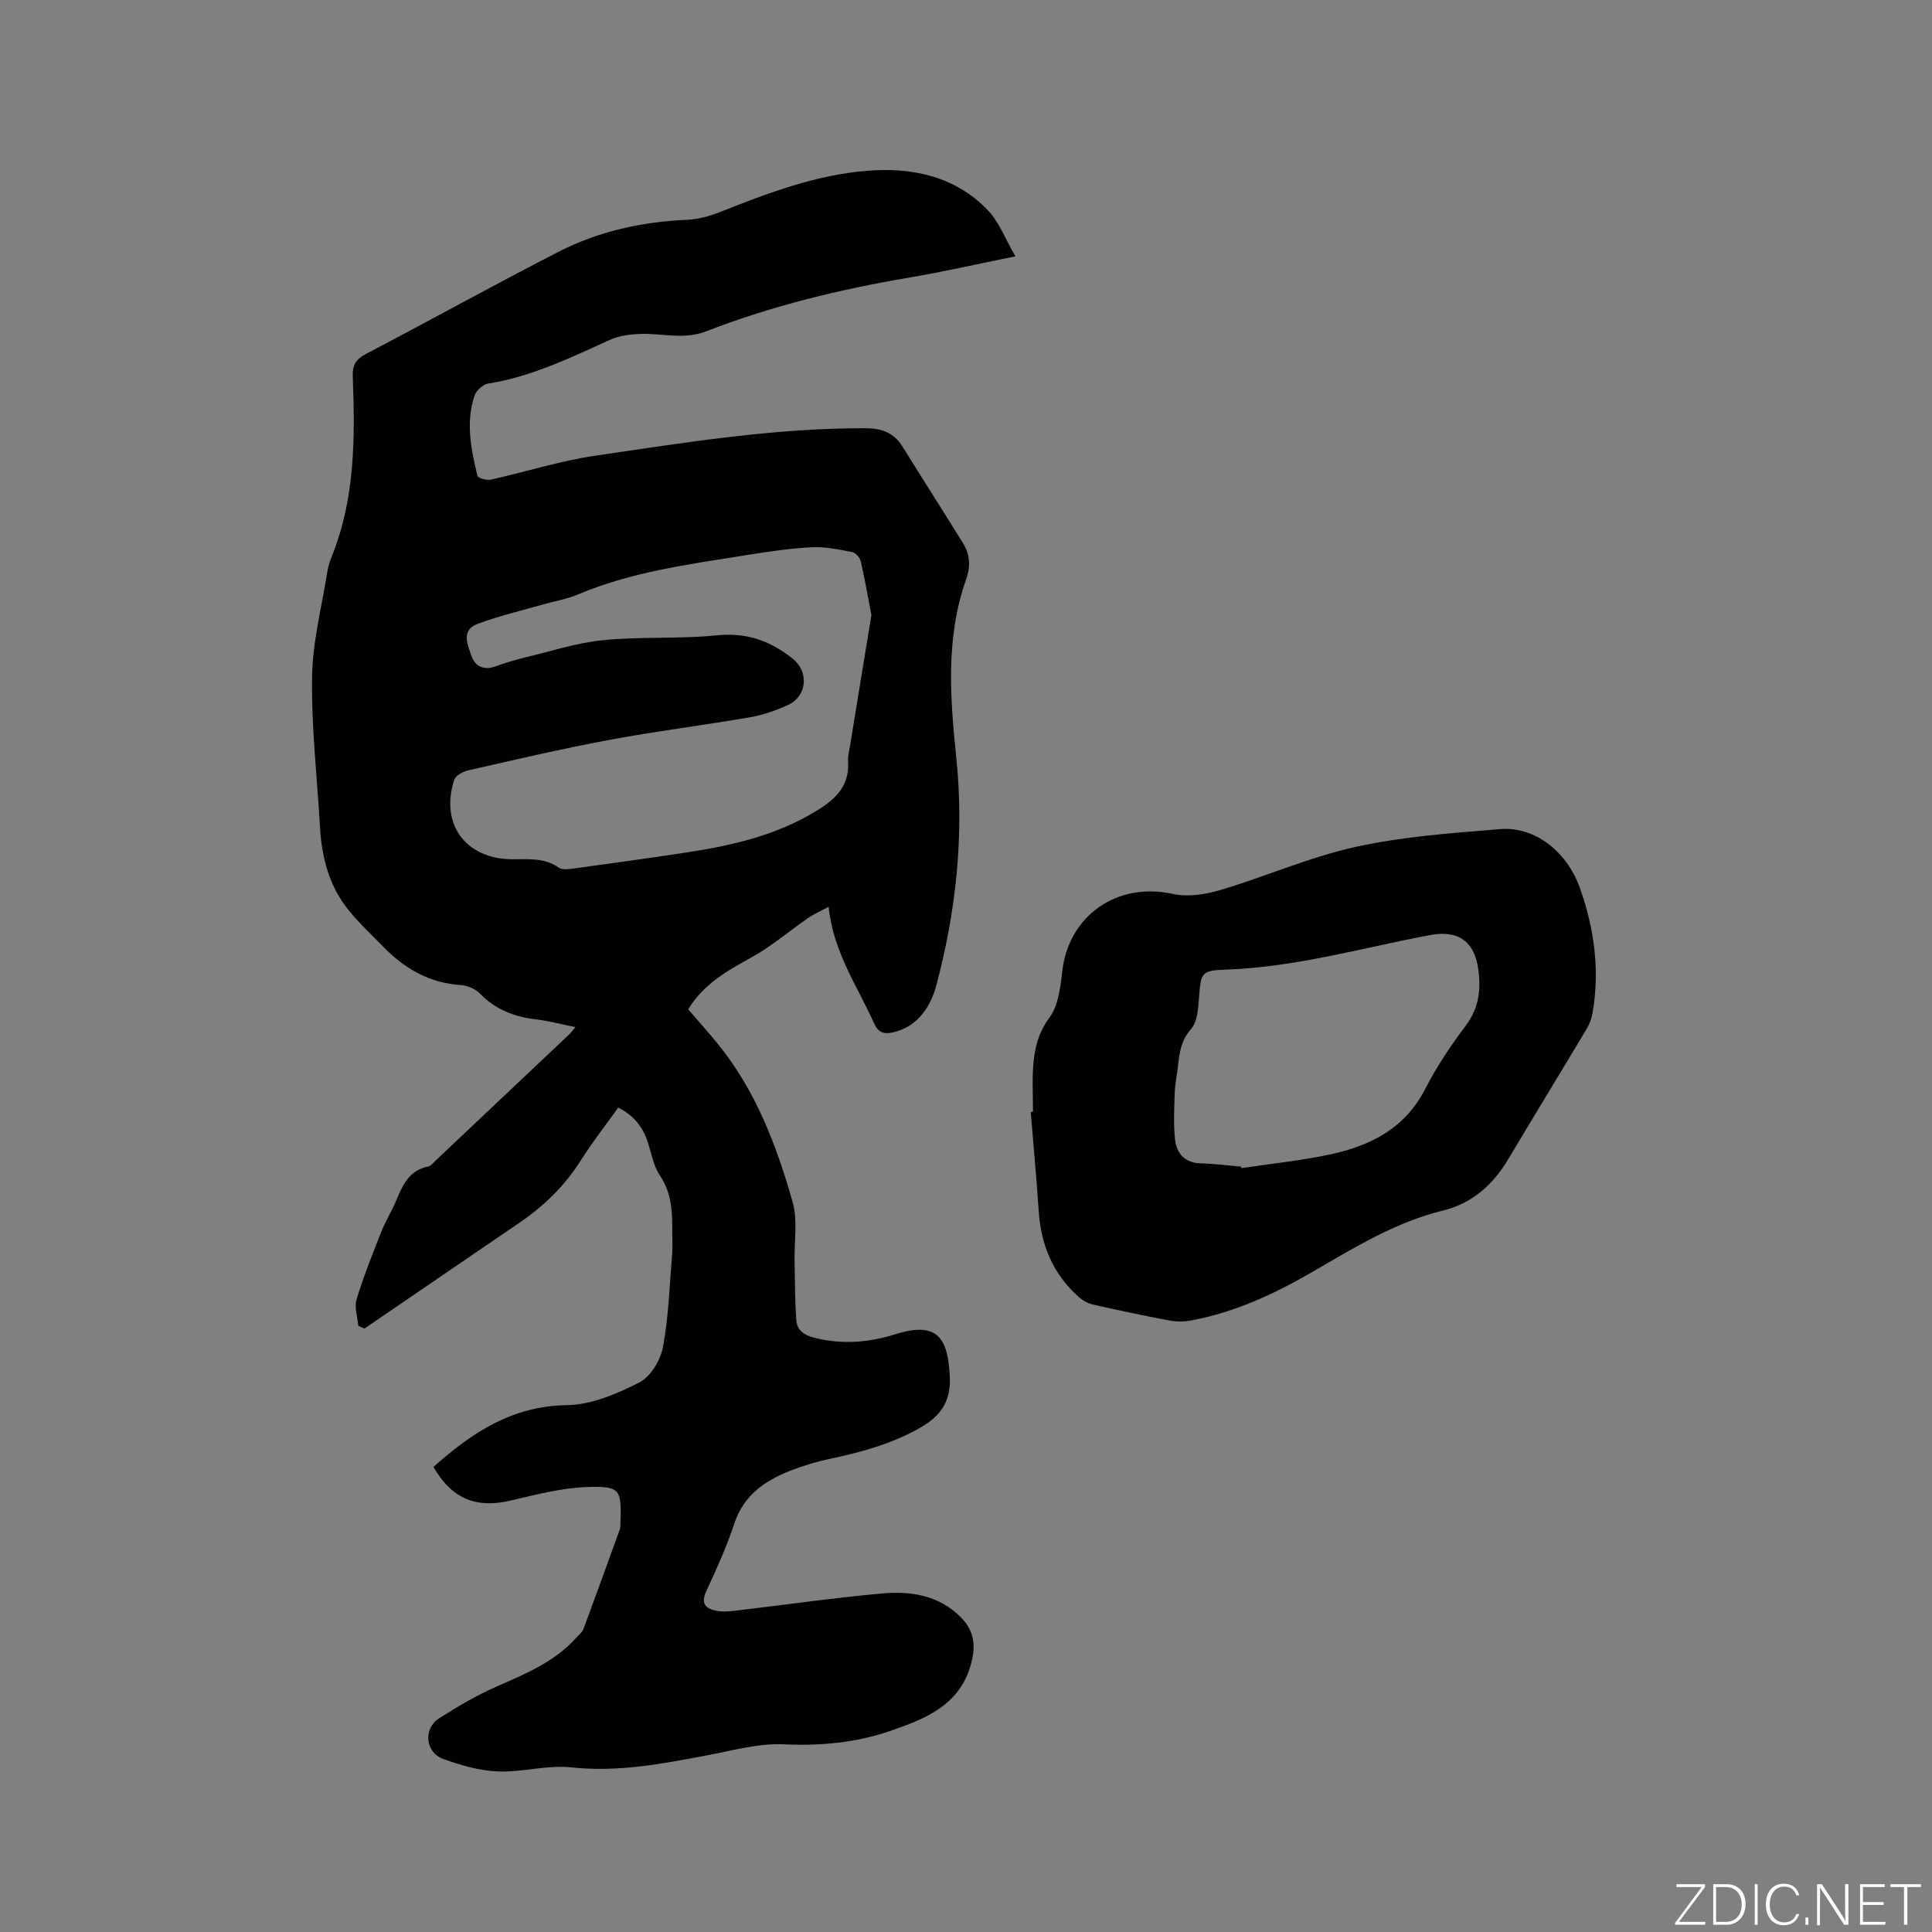
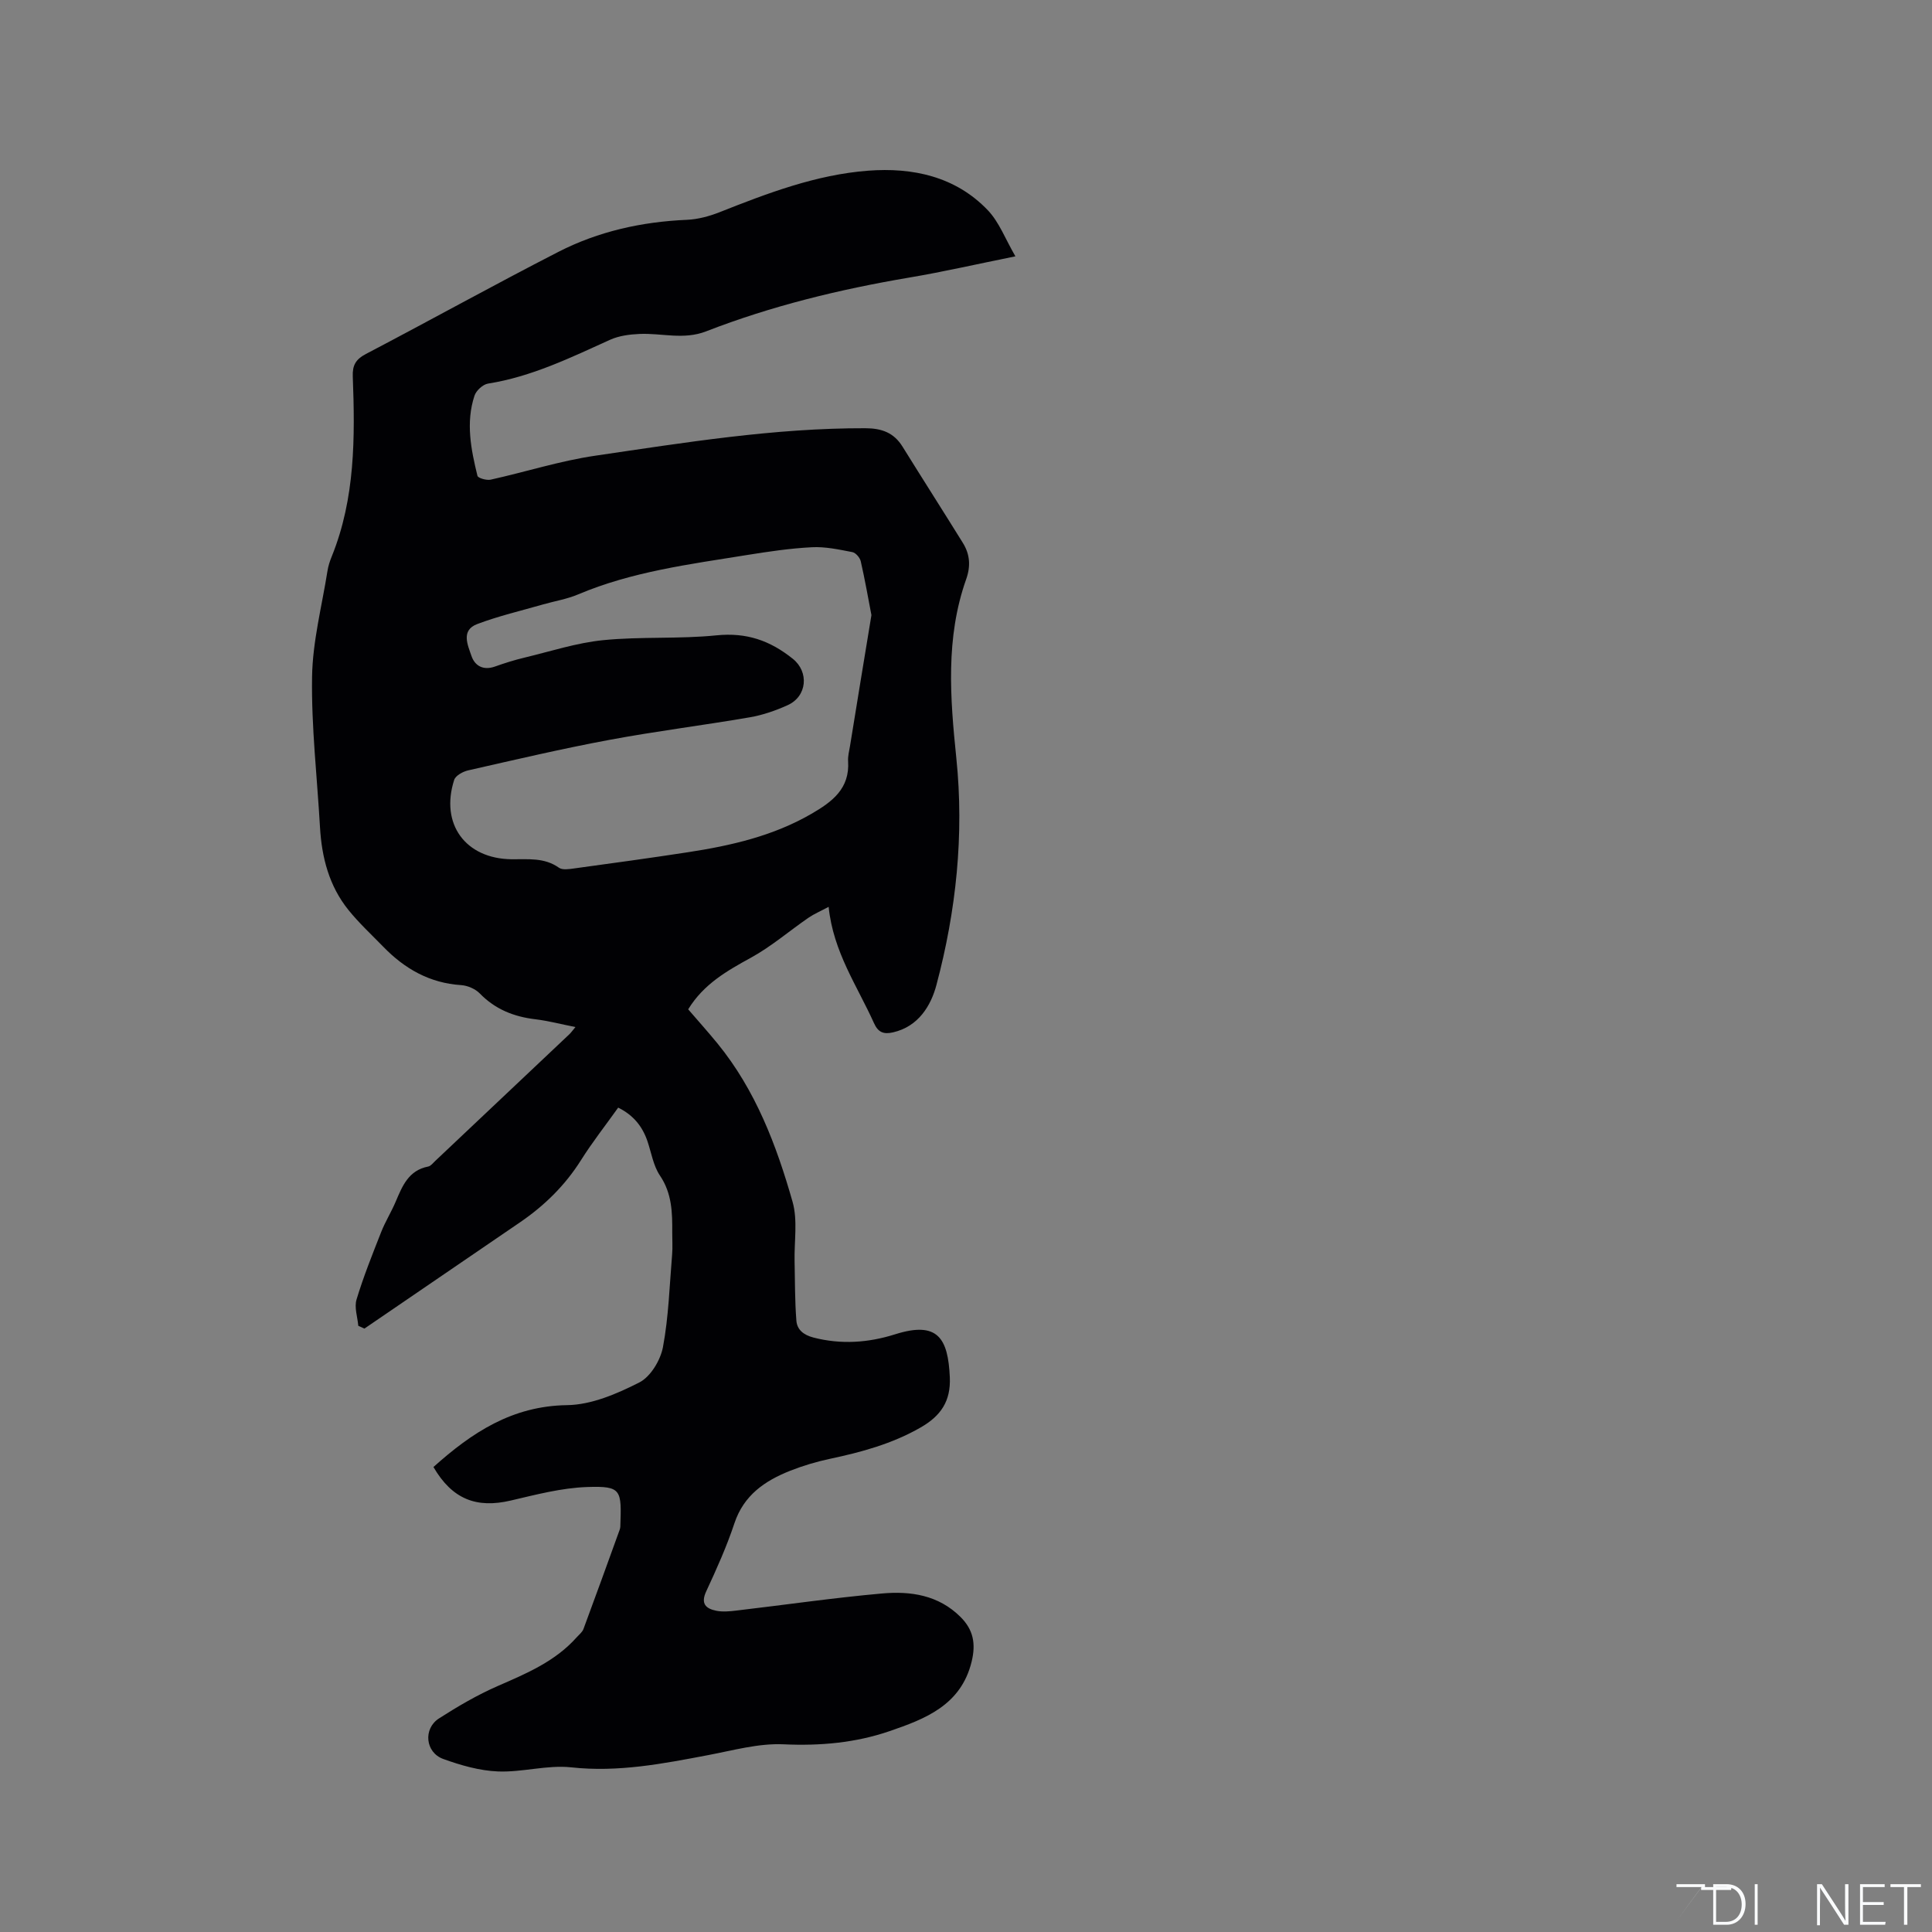
<svg xmlns="http://www.w3.org/2000/svg" enable-background="new 0 0 400 400" viewBox="0 0 400 400">
  <rect x="0" y="0" width="400" height="400" fill="#808080" stroke="none" />
  <g fill="#fafbfc">
-     <path d="m346.9 398 5.4-7.3h-5.2v-.6h5.9v.6l-5.4 7.2h5.5l-.1.6h-6.2v-.5z" />
+     <path d="m346.9 398 5.4-7.3h-5.2v-.6h5.9v.6h5.5l-.1.6h-6.2v-.5z" />
    <path d="m354.7 390.1h2.8c2.3 0 3.9 1.6 3.9 4.1s-1.6 4.3-3.9 4.3h-2.8zm.6 7.8h2c2.2 0 3.3-1.6 3.3-3.6 0-1.8-1-3.6-3.3-3.6h-2z" />
    <path d="m363.9 390.1v8.4h-.6v-8.4z" />
-     <path d="m372.5 396.3c-.4 1.3-1.4 2.3-3.2 2.3-2.4 0-3.7-1.9-3.7-4.3 0-2.3 1.2-4.3 3.7-4.3 1.8 0 2.9 1 3.2 2.4h-.6c-.4-1.1-1.1-1.8-2.5-1.8-2.1 0-3 1.9-3 3.7s.9 3.7 3 3.7c1.4 0 2.1-.7 2.5-1.7z" />
-     <path d="m373.8 398.5v-1.5h.6v1.5z" />
    <path d="m376.2 398.5v-8.4h1c1.3 2 4.4 6.7 4.9 7.6-.1-1.2-.1-2.4-.1-3.8v-3.8h.7v8.4h-.9c-1.2-1.9-4.4-6.8-5-7.7.1 1.1 0 2.3 0 3.9v3.9h-.6z" />
    <path d="m390 394.4h-4.3v3.5h4.7l-.1.6h-5.2v-8.4h5.1v.6h-4.5v3.1h4.3z" />
    <path d="m394.2 390.7h-2.8v-.6h6.3v.6h-2.8v7.8h-.7z" />
  </g>
  <path d="m89.74 303.73c7.99-7.16 16.31-12.65 27.67-12.81 5.05-.07 10.33-2.35 14.96-4.7 2.33-1.19 4.38-4.61 4.89-7.33 1.18-6.3 1.36-12.8 1.9-19.22.12-1.47.01-2.97.02-4.45.03-4.13-.04-8.13-2.55-11.84-1.37-2.03-1.77-4.72-2.59-7.13-1.04-3.03-2.88-5.36-6.05-6.93-2.6 3.65-5.35 7.14-7.71 10.89-3.29 5.22-7.55 9.39-12.59 12.84-10.74 7.35-21.49 14.68-32.24 22.02-.42-.19-.84-.39-1.27-.58-.16-1.83-.86-3.82-.36-5.45 1.43-4.73 3.28-9.34 5.09-13.94.85-2.16 2.1-4.16 3.01-6.3 1.38-3.25 2.66-6.49 6.73-7.28.55-.11 1.01-.74 1.47-1.17 9.26-8.73 18.51-17.47 27.75-26.21.36-.34.65-.76 1.27-1.5-3-.59-5.62-1.29-8.29-1.61-4.45-.53-8.31-2.05-11.51-5.34-.92-.95-2.52-1.64-3.85-1.73-6.53-.42-11.71-3.38-16.14-7.95-2.44-2.51-5.03-4.9-7.21-7.61-4-4.96-5.53-10.87-5.89-17.15-.59-10.37-1.8-20.75-1.64-31.11.11-7.32 2.03-14.62 3.19-21.93.16-1.04.5-2.07.9-3.04 4.85-12.01 4.81-24.61 4.34-37.23-.09-2.31.61-3.55 2.73-4.66 13.32-6.97 26.47-14.28 39.85-21.14 8.28-4.24 17.26-6.23 26.61-6.63 2.26-.1 4.59-.73 6.71-1.56 9.97-3.95 20.04-7.79 30.79-8.61 9.2-.7 18.09 1.17 24.79 8.19 2.36 2.47 3.63 5.98 5.71 9.54-7.98 1.61-14.98 3.22-22.05 4.41-14.34 2.43-28.42 5.85-41.98 11.12-4.69 1.82-9.21.33-13.8.54-2.04.09-4.22.37-6.05 1.19-8.2 3.71-16.28 7.66-25.31 9.09-1.07.17-2.45 1.44-2.8 2.5-1.84 5.55-.73 11.12.61 16.59.12.48 1.88.98 2.73.8 7.23-1.6 14.35-3.89 21.65-4.96 18.55-2.72 37.08-5.74 55.93-5.69 3.41.01 5.91.92 7.71 3.83 4.13 6.65 8.35 13.25 12.48 19.91 1.46 2.36 1.66 4.78.68 7.54-4.29 12.13-3.32 24.51-2.03 37.04 1.63 15.84-.03 31.59-4.12 46.94-1.13 4.26-3.7 8.61-8.99 9.82-1.97.45-3.09-.01-3.95-1.93-3.45-7.68-8.43-14.72-9.38-24.06-1.72.92-3.02 1.47-4.16 2.25-3.98 2.74-7.69 5.95-11.89 8.26-4.99 2.74-9.81 5.46-13.03 10.71 1.99 2.31 4.09 4.65 6.07 7.07 7.87 9.64 12.2 21.04 15.54 32.77 1.09 3.83.33 8.18.42 12.29.09 4.1.05 8.22.37 12.31.14 1.88 1.47 2.97 3.52 3.51 5.75 1.49 11.4 1.08 16.93-.67 8.85-2.8 10.96.84 11.32 8.9.22 4.95-1.86 7.99-6.04 10.39-5.9 3.39-12.26 5.11-18.81 6.5-2.78.59-5.55 1.42-8.19 2.46-5.25 2.08-9.62 5.05-11.56 10.89-1.6 4.81-3.69 9.47-5.83 14.07-1.2 2.57-.09 3.59 2.08 4.03 1.31.26 2.73.13 4.08-.03 10.09-1.18 20.15-2.65 30.27-3.55 5.87-.52 11.65.32 16.2 4.85 2.67 2.65 3.22 5.53 2.32 9.25-2.2 9.06-9.64 11.88-17.01 14.41-7.02 2.41-14.35 3.07-21.91 2.72-5.18-.24-10.47 1.26-15.65 2.24-9.37 1.78-18.63 3.59-28.33 2.53-4.96-.54-10.12 1.05-15.16.85-3.82-.15-7.7-1.27-11.33-2.58-3.73-1.34-4.21-6.27-.89-8.4 3.9-2.5 7.95-4.87 12.19-6.72 5.96-2.6 11.89-5.09 16.33-10.09.49-.55 1.15-1.05 1.39-1.7 2.54-6.84 5.02-13.7 7.5-20.56.07-.2.12-.41.13-.62.26-7.63.32-8.46-6.85-8.22-5.31.18-10.61 1.58-15.83 2.8-7.13 1.67-12.14-.29-16.01-6.94zm90.68-176.38c-.68-3.51-1.34-7.35-2.21-11.14-.17-.75-1.04-1.76-1.73-1.9-2.77-.53-5.61-1.16-8.39-1.01-4.54.23-9.07.91-13.56 1.63-11.8 1.9-23.69 3.42-34.85 8.14-2.31.98-4.85 1.38-7.28 2.08-4.55 1.31-9.2 2.39-13.61 4.06-3.4 1.29-1.95 4.34-1.18 6.59.71 2.09 2.48 3.05 4.87 2.2 1.99-.71 4.02-1.35 6.08-1.84 5.42-1.3 10.81-3.07 16.31-3.62 7.78-.78 15.7-.21 23.48-1 6.19-.62 11.05 1.05 15.81 4.87 3.36 2.7 2.97 7.76-1.09 9.59-2.48 1.12-5.15 2.05-7.83 2.51-9.7 1.67-19.49 2.88-29.16 4.69-9.77 1.82-19.46 4.1-29.16 6.3-1.09.25-2.61 1.08-2.89 1.98-2.93 9.13 2.34 16.31 11.89 16.42 3.36.04 6.75-.41 9.8 1.75.71.51 2.06.3 3.08.16 7.87-1.08 15.74-2.15 23.6-3.36 8.93-1.37 17.67-3.36 25.62-7.97 4.28-2.48 7.95-5.21 7.57-10.9-.07-1.04.23-2.1.4-3.15 1.43-8.86 2.89-17.73 4.43-27.08z" fill="#010104" />
-   <path d="m213.87 230.19c0-3.18-.19-6.37.05-9.53.26-3.55 1.01-6.8 3.35-9.96 1.84-2.49 2.28-6.27 2.65-9.56 1.32-11.62 11.39-18.58 22.84-16.07 3.1.68 6.76.14 9.88-.79 9.4-2.8 18.5-6.84 28.04-8.94 9.77-2.15 19.89-2.86 29.9-3.68 7.11-.59 13.79 4.54 16.51 12.16 2.99 8.39 4.18 17.05 2.62 25.93-.19 1.11-.6 2.25-1.18 3.22-5.38 9-10.85 17.94-16.21 26.94-3.17 5.33-7.46 9.22-13.57 10.72-9.93 2.43-18.49 7.76-27.18 12.79-7.84 4.54-15.97 8.29-24.92 9.96-1.5.28-3.14.29-4.64 0-5.3-.99-10.58-2.12-15.84-3.32-1.06-.24-2.13-.9-2.94-1.63-5.22-4.7-7.71-10.68-8.17-17.64-.46-6.87-1.1-13.72-1.66-20.58.14 0 .31-.01.47-.02zm43.08 11.34c.02.11.05.21.07.32 6.16-.93 12.39-1.55 18.47-2.86 8.31-1.78 15.44-5.42 19.61-13.58 2.35-4.6 5.28-8.95 8.39-13.09 2.72-3.63 3.15-7.43 2.57-11.66-.8-5.8-4.2-8.16-10.01-7.06-14.02 2.65-27.81 6.64-42.2 7.15-5.1.18-5.22.57-5.6 5.71-.17 2.24-.3 5.02-1.62 6.53-2.03 2.31-2.43 4.75-2.71 7.47-.2 1.89-.63 3.77-.7 5.67-.11 3.25-.29 6.54.06 9.76.32 2.97 2.05 4.92 5.44 4.98 2.75.06 5.49.43 8.23.66z" fill="#010104" />
</svg>